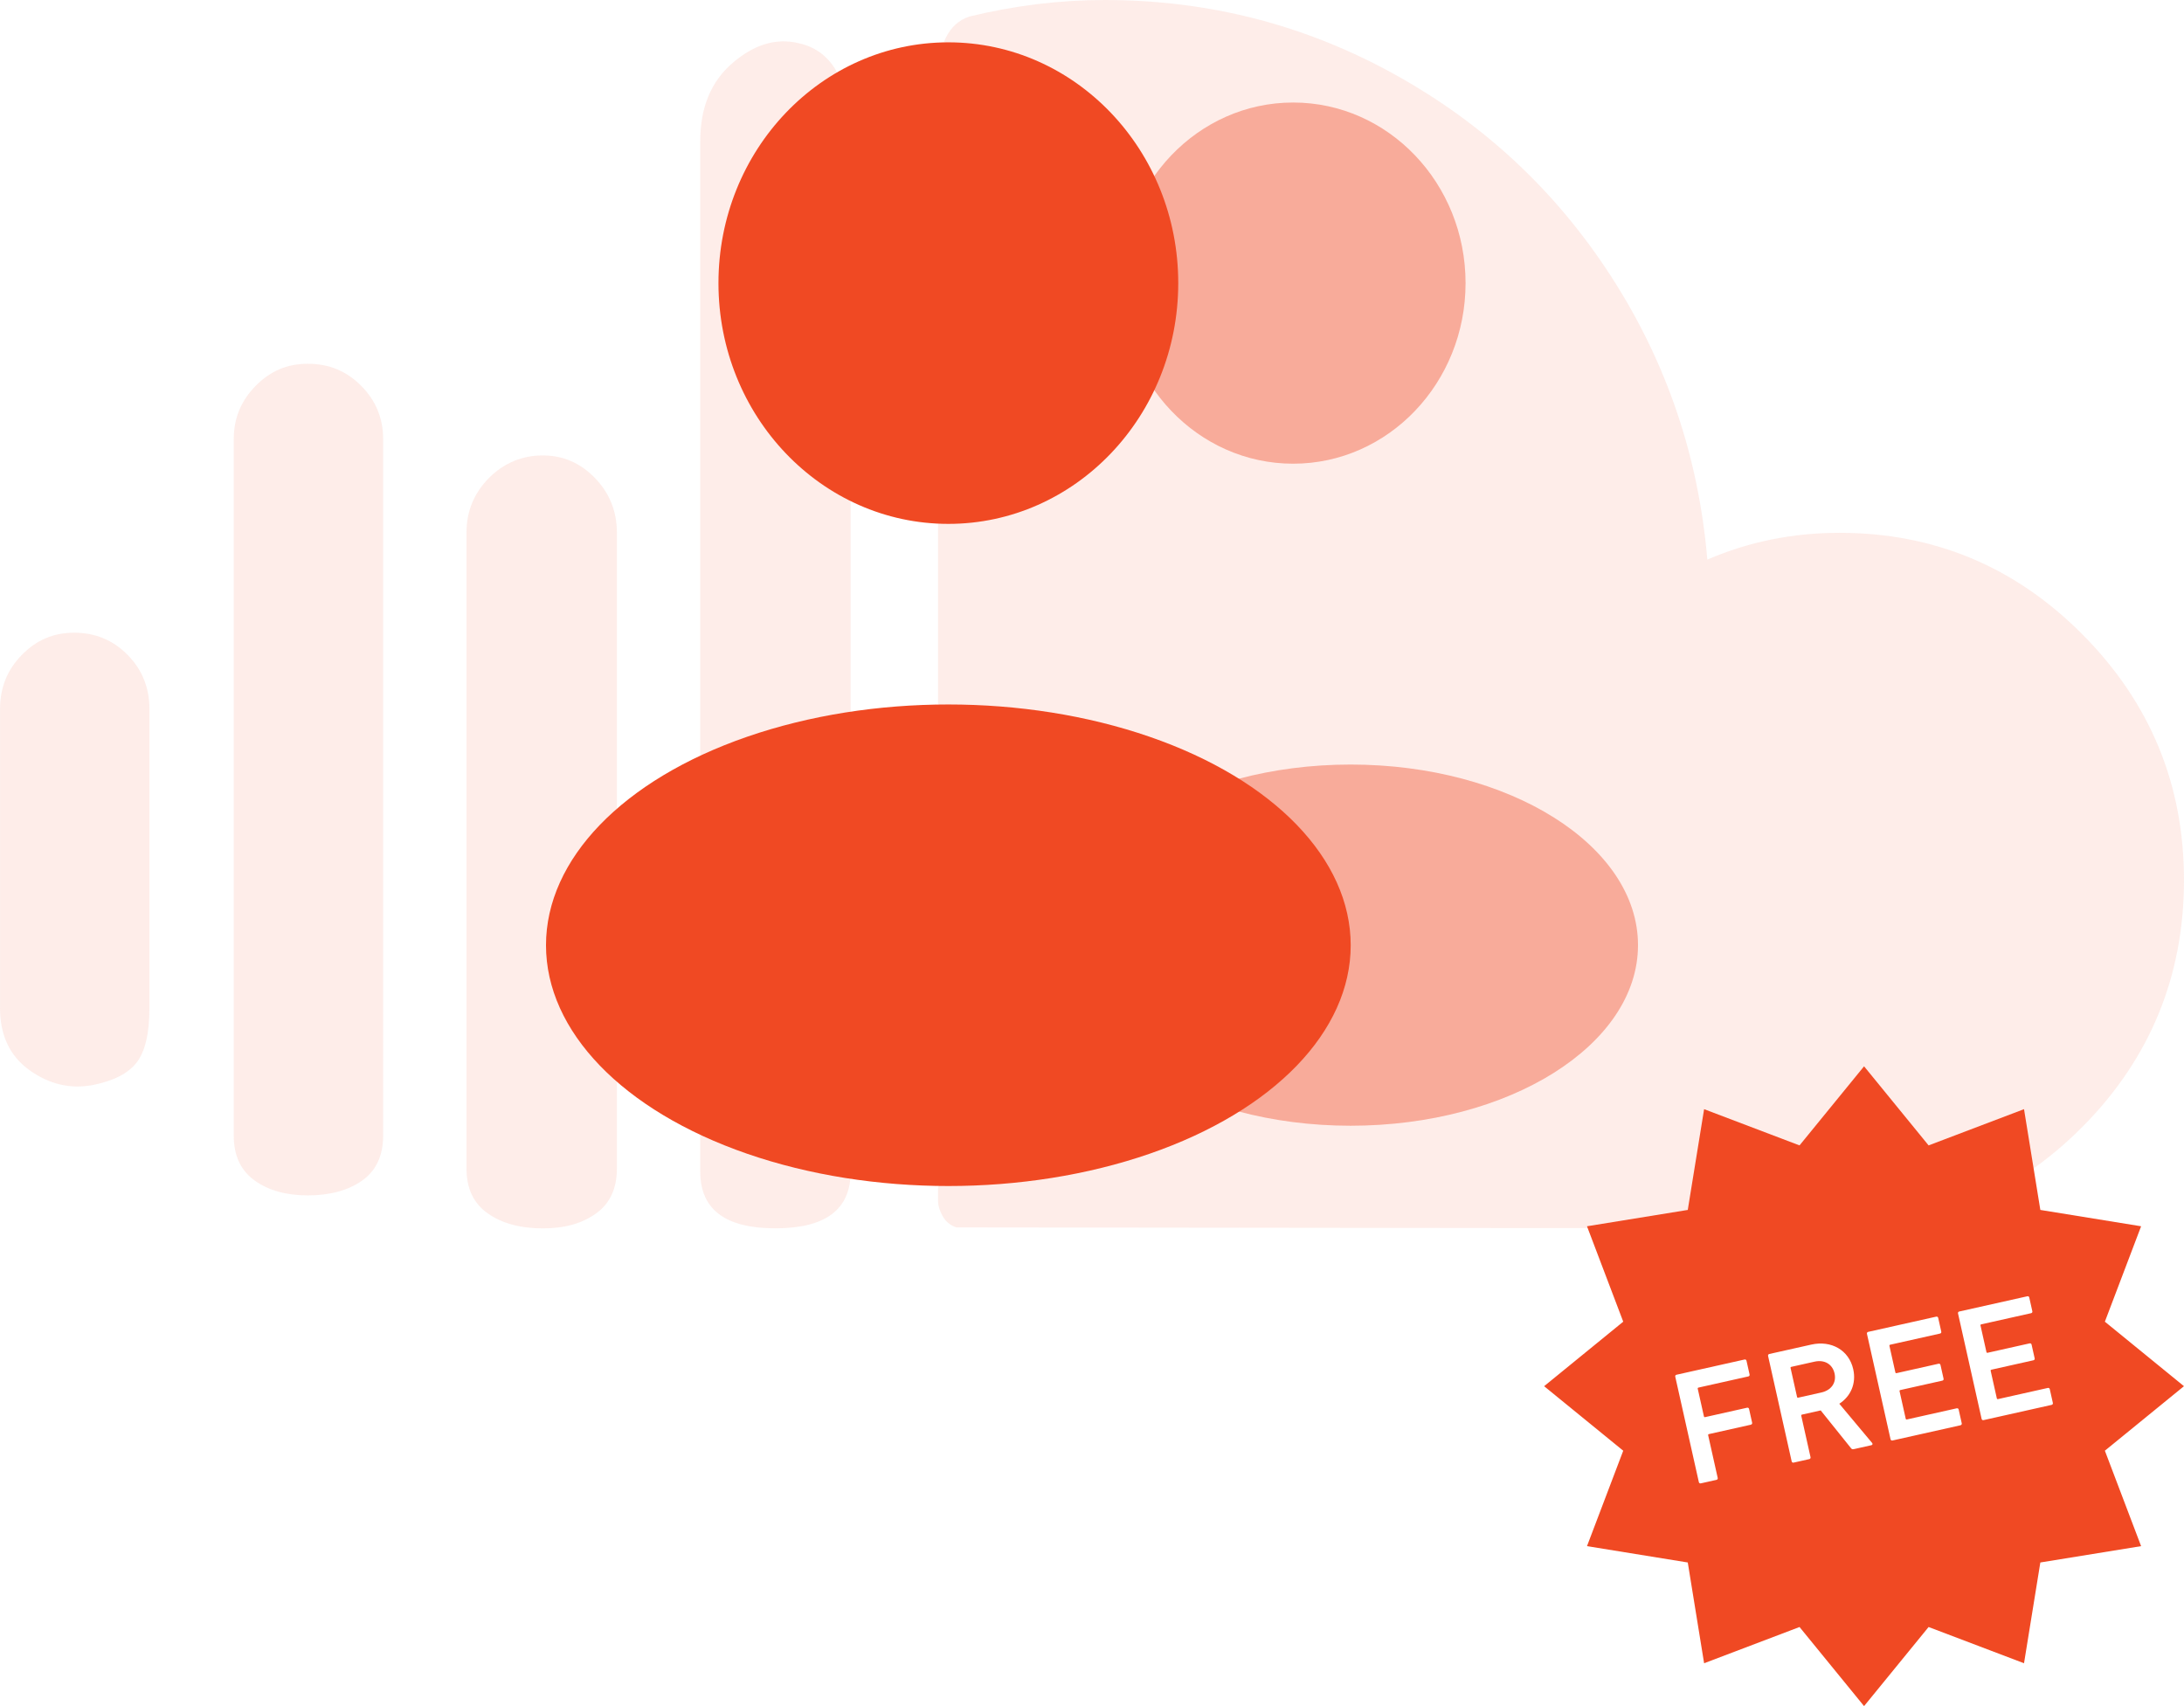
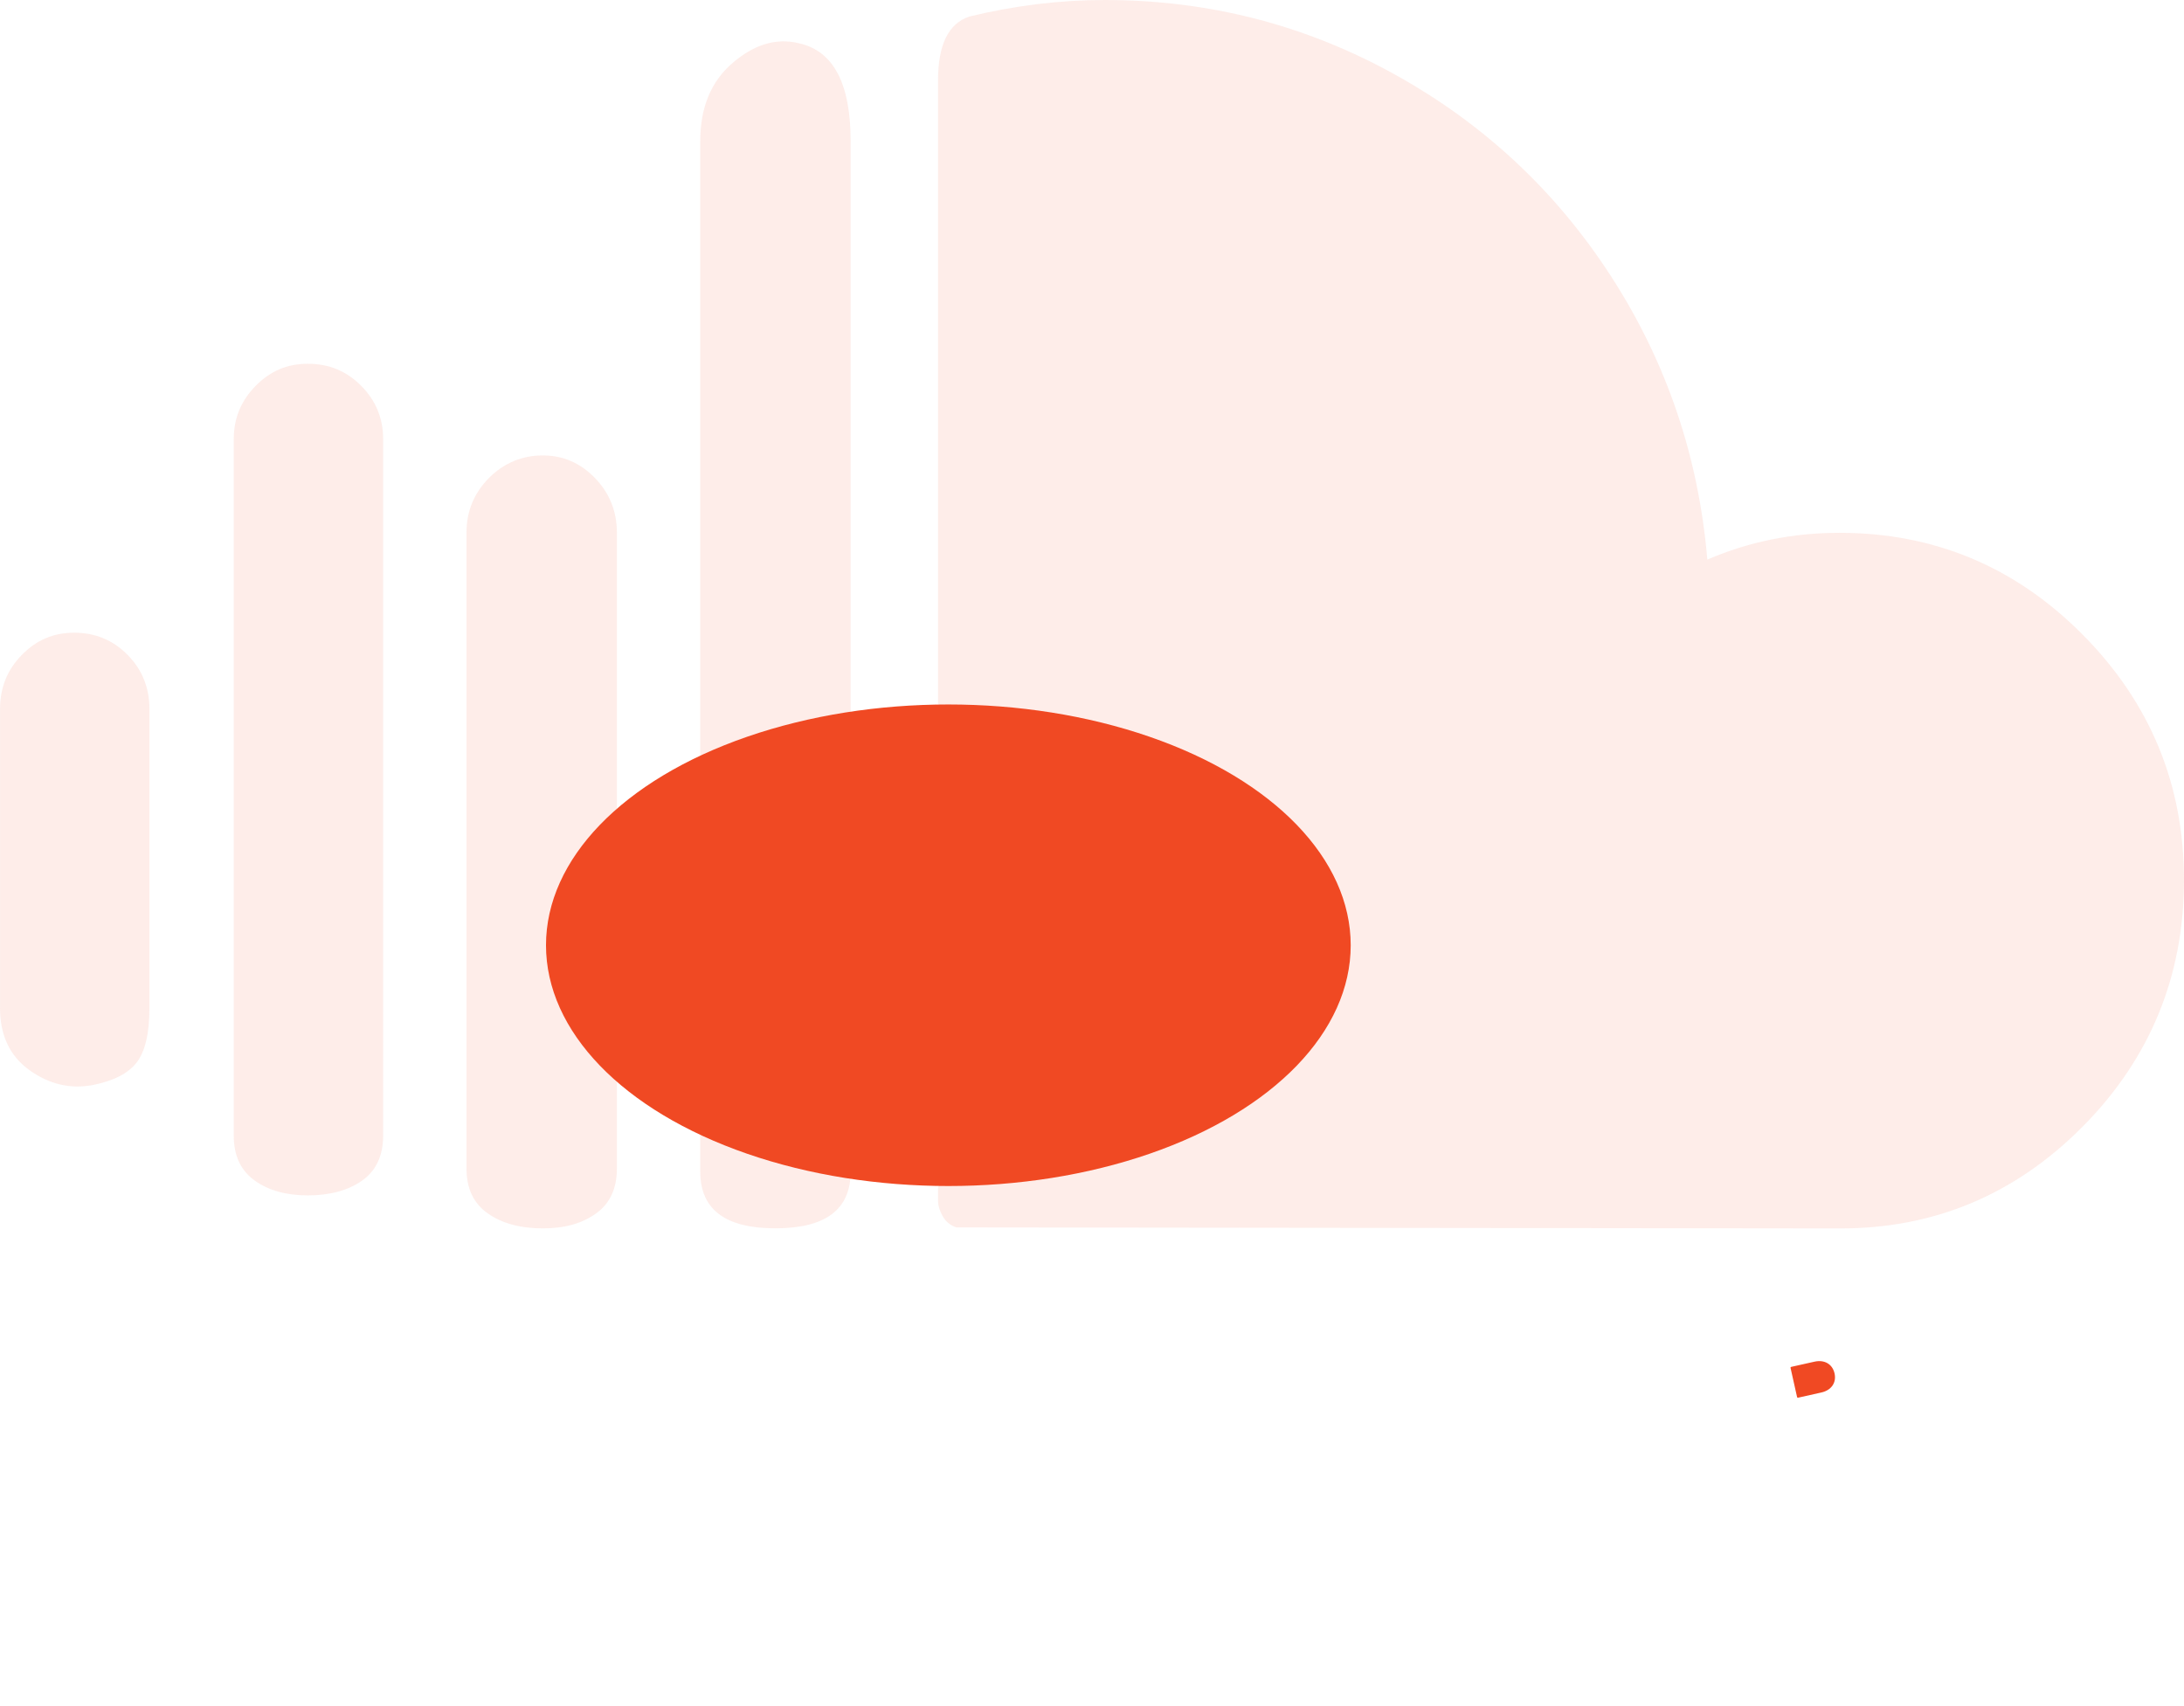
<svg xmlns="http://www.w3.org/2000/svg" id="Layer_1" data-name="Layer 1" viewBox="0 0 1024 799.99">
  <g id="Social_Media" data-name="Social Media" style="opacity: .1;">
    <g id="soundcloud">
      <g id="Icons">
        <g id="Color-">
-           <path id="Soundcloud" d="m0,472.57c0,12.89,4.61,22.63,13.82,29.23,9.22,6.6,19.06,8.94,29.54,7.01,9.85-1.93,16.76-5.48,20.74-10.63,3.98-5.15,5.96-13.69,5.96-25.62v-140.13c0-9.98-3.41-18.45-10.24-25.36-6.83-6.93-15.17-10.39-25.02-10.39s-17.71,3.46-24.54,10.39C3.43,314,.02,322.45.02,332.44v140.13h-.02Zm109.6,59.92c0,9.34,3.26,16.35,9.76,21.03,6.52,4.68,14.85,7.01,25.02,7.01s18.98-2.34,25.5-7.01,9.76-11.67,9.76-21.03V205.84c0-9.66-3.41-17.95-10.24-24.88s-15.17-10.39-25.02-10.39-17.71,3.46-24.54,10.39-10.24,15.22-10.24,24.88v326.65h0Zm109.12,15.46c0,9.34,3.33,16.35,10,21.03,6.67,4.68,15.24,7.01,25.74,7.01s18.5-2.34,25.02-7.01,9.76-11.67,9.76-21.03V249.8c0-9.98-3.41-18.52-10.24-25.62-6.83-7.08-15-10.63-24.54-10.63s-18.26,3.55-25.26,10.63c-6.98,7.08-10.48,15.62-10.48,25.62v298.15h0Zm109.6,1.45c0,17.71,11.76,26.57,35.26,26.57s35.26-8.86,35.26-26.57V66.18c0-27.07-8.11-42.36-24.3-45.91-10.48-2.58-20.8.48-30.98,9.18s-15.24,20.94-15.24,36.73v483.22h0Zm111.49,14.01V37.68c0-16.76,4.92-26.74,14.78-29.95,21.28-5.15,42.41-7.73,63.37-7.73,48.61,0,93.87,11.61,135.8,34.8,41.93,23.19,75.84,54.85,101.73,94.96,25.89,40.11,40.91,84.32,45.02,132.64,19.37-8.38,40.02-12.56,61.95-12.56,44.47,0,82.52,15.94,114.12,47.84,31.61,31.9,47.41,70.23,47.41,115.01s-15.8,83.59-47.41,115.49c-31.61,31.9-69.49,47.84-113.64,47.84l-414.54-.48c-2.87-.97-5-2.73-6.43-5.31s-2.13-4.83-2.13-6.76h0l-.02-.05Z" style="fill: #f04923; fill-rule: evenodd; stroke-width: 0px;" />
+           <path id="Soundcloud" d="m0,472.57c0,12.89,4.61,22.63,13.82,29.23,9.22,6.6,19.06,8.94,29.54,7.01,9.85-1.93,16.76-5.48,20.74-10.63,3.98-5.15,5.96-13.69,5.96-25.62v-140.13c0-9.98-3.41-18.45-10.24-25.36-6.83-6.93-15.17-10.39-25.02-10.39s-17.71,3.46-24.54,10.39C3.43,314,.02,322.45.02,332.44v140.13h-.02Zm109.6,59.92c0,9.34,3.26,16.35,9.76,21.03,6.52,4.68,14.85,7.01,25.02,7.01s18.98-2.34,25.5-7.01,9.76-11.67,9.76-21.03V205.84c0-9.66-3.41-17.95-10.24-24.88s-15.17-10.39-25.02-10.39-17.71,3.46-24.54,10.39-10.24,15.22-10.24,24.88v326.65h0Zm109.12,15.46c0,9.34,3.33,16.35,10,21.03,6.67,4.68,15.24,7.01,25.74,7.01s18.5-2.34,25.02-7.01,9.76-11.67,9.76-21.03V249.8c0-9.98-3.41-18.52-10.24-25.62-6.83-7.08-15-10.63-24.54-10.63s-18.26,3.55-25.26,10.63c-6.98,7.08-10.48,15.62-10.48,25.62v298.15h0Zm109.6,1.45c0,17.71,11.76,26.57,35.26,26.57s35.26-8.86,35.26-26.57V66.18c0-27.07-8.11-42.36-24.3-45.91-10.48-2.58-20.8.48-30.98,9.18s-15.24,20.94-15.24,36.73h0Zm111.49,14.01V37.68c0-16.76,4.92-26.74,14.78-29.95,21.28-5.15,42.41-7.73,63.37-7.73,48.61,0,93.87,11.61,135.8,34.8,41.93,23.19,75.84,54.85,101.73,94.96,25.89,40.11,40.91,84.32,45.02,132.64,19.37-8.38,40.02-12.56,61.95-12.56,44.47,0,82.52,15.94,114.12,47.84,31.61,31.9,47.41,70.23,47.41,115.01s-15.8,83.59-47.41,115.49c-31.61,31.9-69.49,47.84-113.64,47.84l-414.54-.48c-2.87-.97-5-2.73-6.43-5.31s-2.13-4.83-2.13-6.76h0l-.02-.05Z" style="fill: #f04923; fill-rule: evenodd; stroke-width: 0px;" />
        </g>
      </g>
    </g>
  </g>
  <g id="icons">
    <g id="followers">
-       <ellipse cx="606.31" cy="132.75" rx="80.84" ry="84.68" style="fill: #f04923; isolation: isolate; opacity: .4; stroke-width: 0px;" />
-       <ellipse cx="633.26" cy="443.18" rx="134.74" ry="84.68" style="fill: #f04923; isolation: isolate; opacity: .4; stroke-width: 0px;" />
-       <ellipse cx="444.65" cy="132.75" rx="107.79" ry="112.9" style="fill: #f04923; stroke-width: 0px;" />
      <ellipse cx="444.65" cy="443.23" rx="188.65" ry="112.9" style="fill: #f04923; stroke-width: 0px;" />
    </g>
  </g>
  <g>
    <path d="m850.75,638.49l-10.86,2.43c-.3.07-.42.25-.35.55l3.03,13.55c.07.3.25.42.55.35l10.86-2.43c4.64-1.04,7.15-4.59,6.18-8.93-.99-4.42-4.77-6.56-9.41-5.52Z" style="fill: #f04923; stroke-width: 0px;" />
-     <path d="m1023.99,649.99l-37.09-30.25,16.99-44.74-47.25-7.66-7.65-47.25-44.74,16.99-30.26-37.09-30.26,37.09-44.74-16.99-7.66,47.25-47.25,7.66,16.99,44.74-37.09,30.25,37.09,30.25-16.99,44.75,47.25,7.66,7.66,47.25,44.74-16.99,30.26,37.09,30.26-37.09,44.74,16.99,7.65-47.25,47.25-7.66-16.99-44.75,37.09-30.25Zm-203.04,18.05l-19.7,4.41c-.3.07-.42.25-.35.55l4.47,20c.1.45-.13.81-.58.91l-7.34,1.64c-.45.1-.81-.13-.92-.58l-11.06-49.43c-.1-.45.13-.82.58-.92l31.9-7.14c.45-.1.81.13.92.58l1.44,6.44c.1.45-.13.81-.58.91l-23.37,5.23c-.3.07-.41.25-.35.55l2.9,12.95c.07.3.25.41.55.35l19.69-4.41c.45-.1.82.13.92.58l1.44,6.44c.1.45-.13.81-.58.92Zm56.49,9.62l-8.31,1.86c-.59.13-.95-.03-1.29-.5l-14.18-17.67-8.76,1.96c-.3.07-.42.25-.35.55l4.34,19.4c.1.45-.13.81-.58.92l-7.34,1.64c-.45.1-.82-.13-.92-.58l-11.06-49.43c-.1-.45.13-.81.58-.92l19.7-4.41c9.36-2.09,17.64,2.58,19.65,11.57,1.49,6.67-1.17,12.69-6.53,16.17l15.35,18.35c.42.46.22.97-.31,1.09Zm41.79-9.35l-31.9,7.14c-.45.1-.81-.13-.92-.58l-11.06-49.43c-.1-.45.13-.81.58-.92l31.9-7.14c.45-.1.81.13.92.58l1.44,6.44c.1.45-.13.81-.58.91l-23.37,5.23c-.3.07-.41.25-.35.55l2.78,12.43c.07.3.25.42.55.35l19.69-4.41c.45-.1.82.13.92.58l1.44,6.44c.1.45-.13.81-.59.91l-19.69,4.41c-.3.07-.41.25-.35.55l2.88,12.88c.07.3.25.42.55.36l23.37-5.23c.45-.1.81.13.91.58l1.44,6.44c.1.45-.13.81-.58.91Zm42.69-9.55l-31.9,7.14c-.45.1-.81-.13-.91-.58l-11.06-49.43c-.1-.45.13-.82.58-.92l31.91-7.14c.45-.1.81.13.91.58l1.44,6.44c.1.45-.13.81-.58.91l-23.37,5.23c-.3.07-.42.25-.35.55l2.78,12.43c.07.3.25.42.55.35l19.7-4.41c.45-.1.82.13.92.58l1.44,6.44c.1.45-.13.81-.58.91l-19.69,4.41c-.3.07-.42.25-.35.55l2.88,12.88c.07.3.25.42.55.36l23.36-5.23c.45-.1.81.13.92.58l1.44,6.44c.1.45-.13.81-.58.91Z" style="fill: #f04923; stroke-width: 0px;" />
  </g>
</svg>